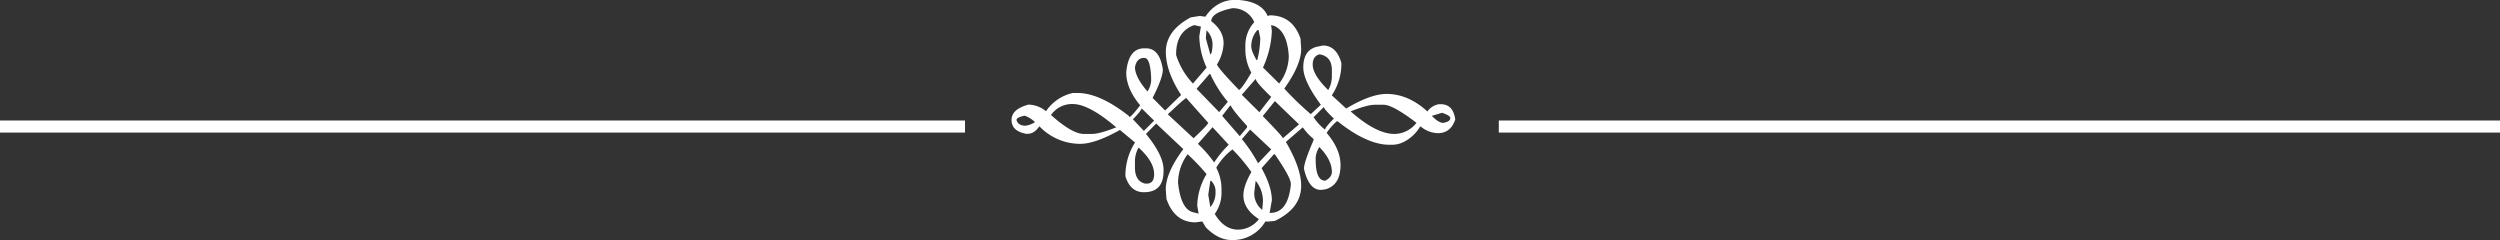
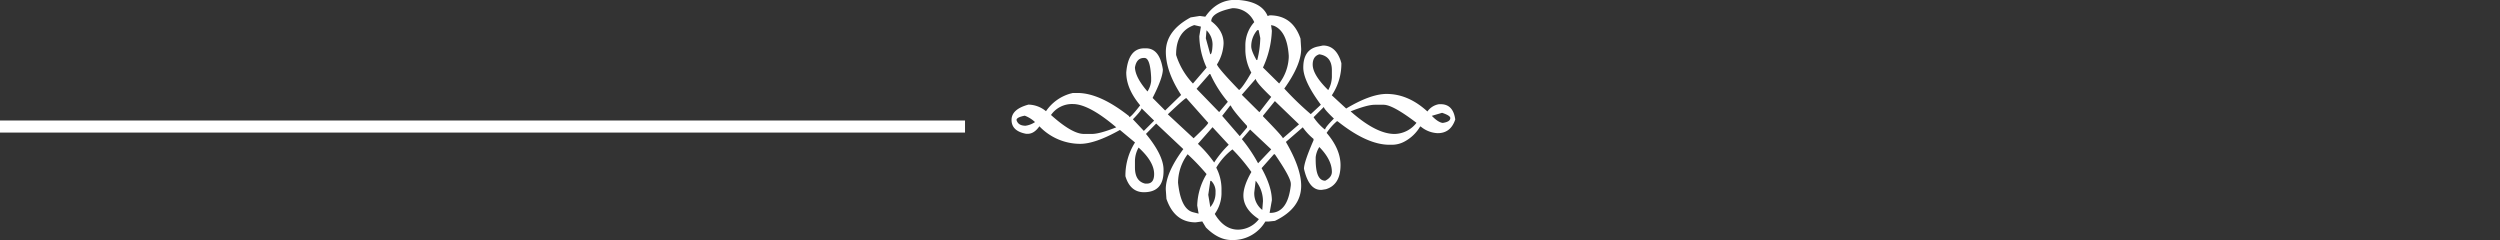
<svg xmlns="http://www.w3.org/2000/svg" id="Camada_1" data-name="Camada 1" viewBox="0 0 829 79.59">
  <rect x="0" y="0" width="829" height="79.59" fill="#333333" stroke="none" />
  <defs>
    <style>.cls-1{fill:#fff;}</style>
  </defs>
  <title>Sem título-1</title>
  <rect class="cls-1" y="39.96" width="320" height="4" />
-   <rect class="cls-1" x="497" y="39.96" width="332" height="4" />
  <path class="cls-1" d="M408.36,79.59q-4.32,0-8.48-4.16l-1.21-2-2.19.3q-7,0-9.69-7.79l-.22-3.18q0-5.44,5.82-13.32l-9-8.47L380,44.41q5.83,7.11,5.83,11.88v.45q0,7-6.51,7c-3,0-5.07-1.76-6.13-5.3a20.4,20.4,0,0,1,3.18-11.19l-5-4.16q-8.17,4.6-13.17,4.61a18.74,18.74,0,0,1-13.54-5.82q-1.74,2.49-3.86,2.49h-.53q-4.85-.9-4.84-4.61,0-3.55,5.6-5.07a9.31,9.31,0,0,1,5.82,2.19,14.58,14.58,0,0,1,8-5.82l.91-.23h1.52q7.41,0,17.17,7.72v.3q.6,0,3.63-3.93-4.62-5.54-4.61-10.9.67-8,6-8H380q4.54,0,5.6,7c0,1.86-1.13,5-3.4,9.45l4.16,4.17,5.3-5.15q-5.07-7.78-5.07-14.3,0-7,8.24-11.42l2.88-.46h.3l1.67.23q3.85-5.59,10-5.6,8.55.3,10.67,5.37l.68-.23q7.58,0,10.22,7.72l.22,3.41q0,5.3-5.6,13.16a100.57,100.57,0,0,0,8.78,8.48L438,34.73q-5.83-7.87-5.83-12.34,0-6.12,5.07-7l1.44-.3q4.08,0,5.82,4.84l.3,1a18.79,18.79,0,0,1-3.17,10.67l4.76,4.39q8.1-4.84,13.4-4.84,7.19,0,13.54,5.82a5.82,5.82,0,0,1,3.86-2.42h.53c2.77,0,4.39,1.69,4.84,5.07q-1.51,4.55-5.83,4.54a9.33,9.33,0,0,1-5.6-2.19h-.22a13.25,13.25,0,0,1-5.07,4.91A8.71,8.71,0,0,1,461.47,48h-.76q-7.41,0-17.17-7.79h-.23a19.19,19.19,0,0,0-3.4,3.86q4.6,5.37,4.61,10.67,0,6.51-4.84,8l-1.44.23H438q-4,0-5.6-7,0-2.19,3.17-9.46v-.45A18.81,18.81,0,0,1,432,42.22l-5.6,4.84q5.07,8.7,5.07,14.53,0,7.48-8.7,11.65l-2.19.23h-1A12.43,12.43,0,0,1,408.36,79.59ZM343.21,40.48a10.39,10.39,0,0,0-3.4-2.12q-2.73.53-2.73,1.44c.36,1.26,1.34,1.89,3,1.89A7.39,7.39,0,0,0,343.21,40.48Zm26.94,1.74q-9.09-7.72-14.38-7.72a8.5,8.5,0,0,0-7.26,3.63q7,6.28,10.89,6.28h2.73Q364.62,44.41,370.15,42.22ZM382.71,40l-4.16-4.08q0,.68-2.88,3.63l3.63,3.86Zm-2.2-9.68a7.84,7.84,0,0,0,1.21-3.4V25.72q-.3-6.49-2.19-6.5h-.23c-1.61,0-2.6,1.06-2.95,3.17C376.45,24.62,377.84,27.26,380.51,30.34Zm2.2,27.39q0-4.09-5.15-8.78a9.28,9.28,0,0,0-1.21,4.39v2.2q0,4.6,3.41,5.37h.45C381.88,60.91,382.71,59.85,382.71,57.73Zm17.93-17-7.26-8.18q-.47,0-6.13,5.38l8.55,7.94C399,42.82,400.64,41.11,400.64,40.71Zm-5.07-13,4.54-5.3A25.74,25.74,0,0,1,397.69,12l.53-3.17L396,8.32q-6,2.12-6,9.69v.22A24.39,24.39,0,0,0,395.57,27.69Zm1.89,43.13L397,68.17a21.1,21.1,0,0,1,3.1-10.44,71.46,71.46,0,0,0-6.28-6.58,16,16,0,0,0-3.18,9.45q.92,8.7,4.92,9.76Zm6.81-33.67,2.88-3.41a40,40,0,0,1-5.83-9.23h-.23l-4.31,4.92Zm-1.66,16.72A33.73,33.73,0,0,1,407.45,48l-5.37-5.82-4.85,5.52A40.26,40.26,0,0,1,402.61,53.87Zm-.53-39a6.58,6.58,0,0,0-2-4.84l-.23,2.64L401.32,18C401.72,18,402,17,402.08,14.83Zm1,48.72a4.92,4.92,0,0,0-1.44-3.63h-.3l-.68,4.62.68,4.08A7.19,7.19,0,0,0,403.06,63.55Zm11.88-39.49a16.07,16.07,0,0,1-2-7.26V15.06a11.5,11.5,0,0,1,2.95-7.72,7.67,7.67,0,0,0-7.26-4.62q-7,1.44-7,4.32c2.73,2.07,4.09,4.51,4.09,7.34a14.12,14.12,0,0,1-2.2,7q.54,1.44,7.34,8.47Q412.07,29.06,414.94,24.06Zm2.42,48.73v-.23q-5.07-3.33-5.07-7.79,0-3.18,2.65-7.8a58.58,58.58,0,0,0-6.28-7.49,21,21,0,0,0-5.37,6.06,15.48,15.48,0,0,1,1.74,6.8v1.9a11.89,11.89,0,0,1-2.2,6.58V71q3.1,5.16,7.72,5.15A8.85,8.85,0,0,0,417.36,72.79Zm-6.28-27.7,2.42-2.87v-.53q-4.77-5.22-5.37-6.73h-.23l-2.65,3.4Zm6.51-7.94,3.93-5.07q-5.14-4.92-5.14-6l-4.62,5.29Zm3.93,12.33-7-6.58-2.73,3.18a50.67,50.67,0,0,1,5.37,8ZM416.91,19.9a32.47,32.47,0,0,0,1-7.27L417.36,10h-.45a8.06,8.06,0,0,0-2,5.37q0,1.44,1.74,4.54Zm1.66,49.71.23-2.88a10.85,10.85,0,0,0-2.42-6.81l-.46,3.86A6.92,6.92,0,0,0,418.57,69.61Zm9.46-8.7q0-2.05-5.3-9.76h-.3l-4.09,4.61q3.41,6.14,3.41,10.67L421,70.59h.23q5.82,0,6.81-9.23Zm-3.86-33.22a15.28,15.28,0,0,0,3.18-8.7v-.53q-.54-8.1-4.92-9.91l-.91-.23v.23l.23,1.66a31.65,31.65,0,0,1-2.95,12.18Zm6.58,13.54-8-7.71-3.93,4.84v.23q6.58,6.73,6.58,7.26Zm9.69-11.35a9.36,9.36,0,0,0,1.21-4.38V23.3c0-3.12-1.39-4.89-4.16-5.29-1.47.45-2.2,1.59-2.2,3.4Q435.29,24.82,440.44,29.88Zm-1,13q0-.67,2.88-3.56c-2.22-2.12-3.33-3.4-3.33-3.86l-3.41,3.41a17.72,17.72,0,0,0,3.64,4ZM441.65,57q0-4-4.16-8.25a7.88,7.88,0,0,0-1.21,3.41v.76c0,4.69,1.05,7,3.17,7C440.92,59.17,441.65,58.18,441.65,57Zm28.07-16.26q-7.87-6-10.9-6h-2.95c-1.66,0-4.34.73-8,2.19q8.47,7.5,14.6,7.49A9.39,9.39,0,0,0,469.72,40.71Zm11.2-1.59q0-.84-2.73-1.74l-3.4,1c1.41,1.46,2.62,2.24,3.63,2.35C480.08,40.5,480.92,40,480.92,39.12Z" />
</svg>